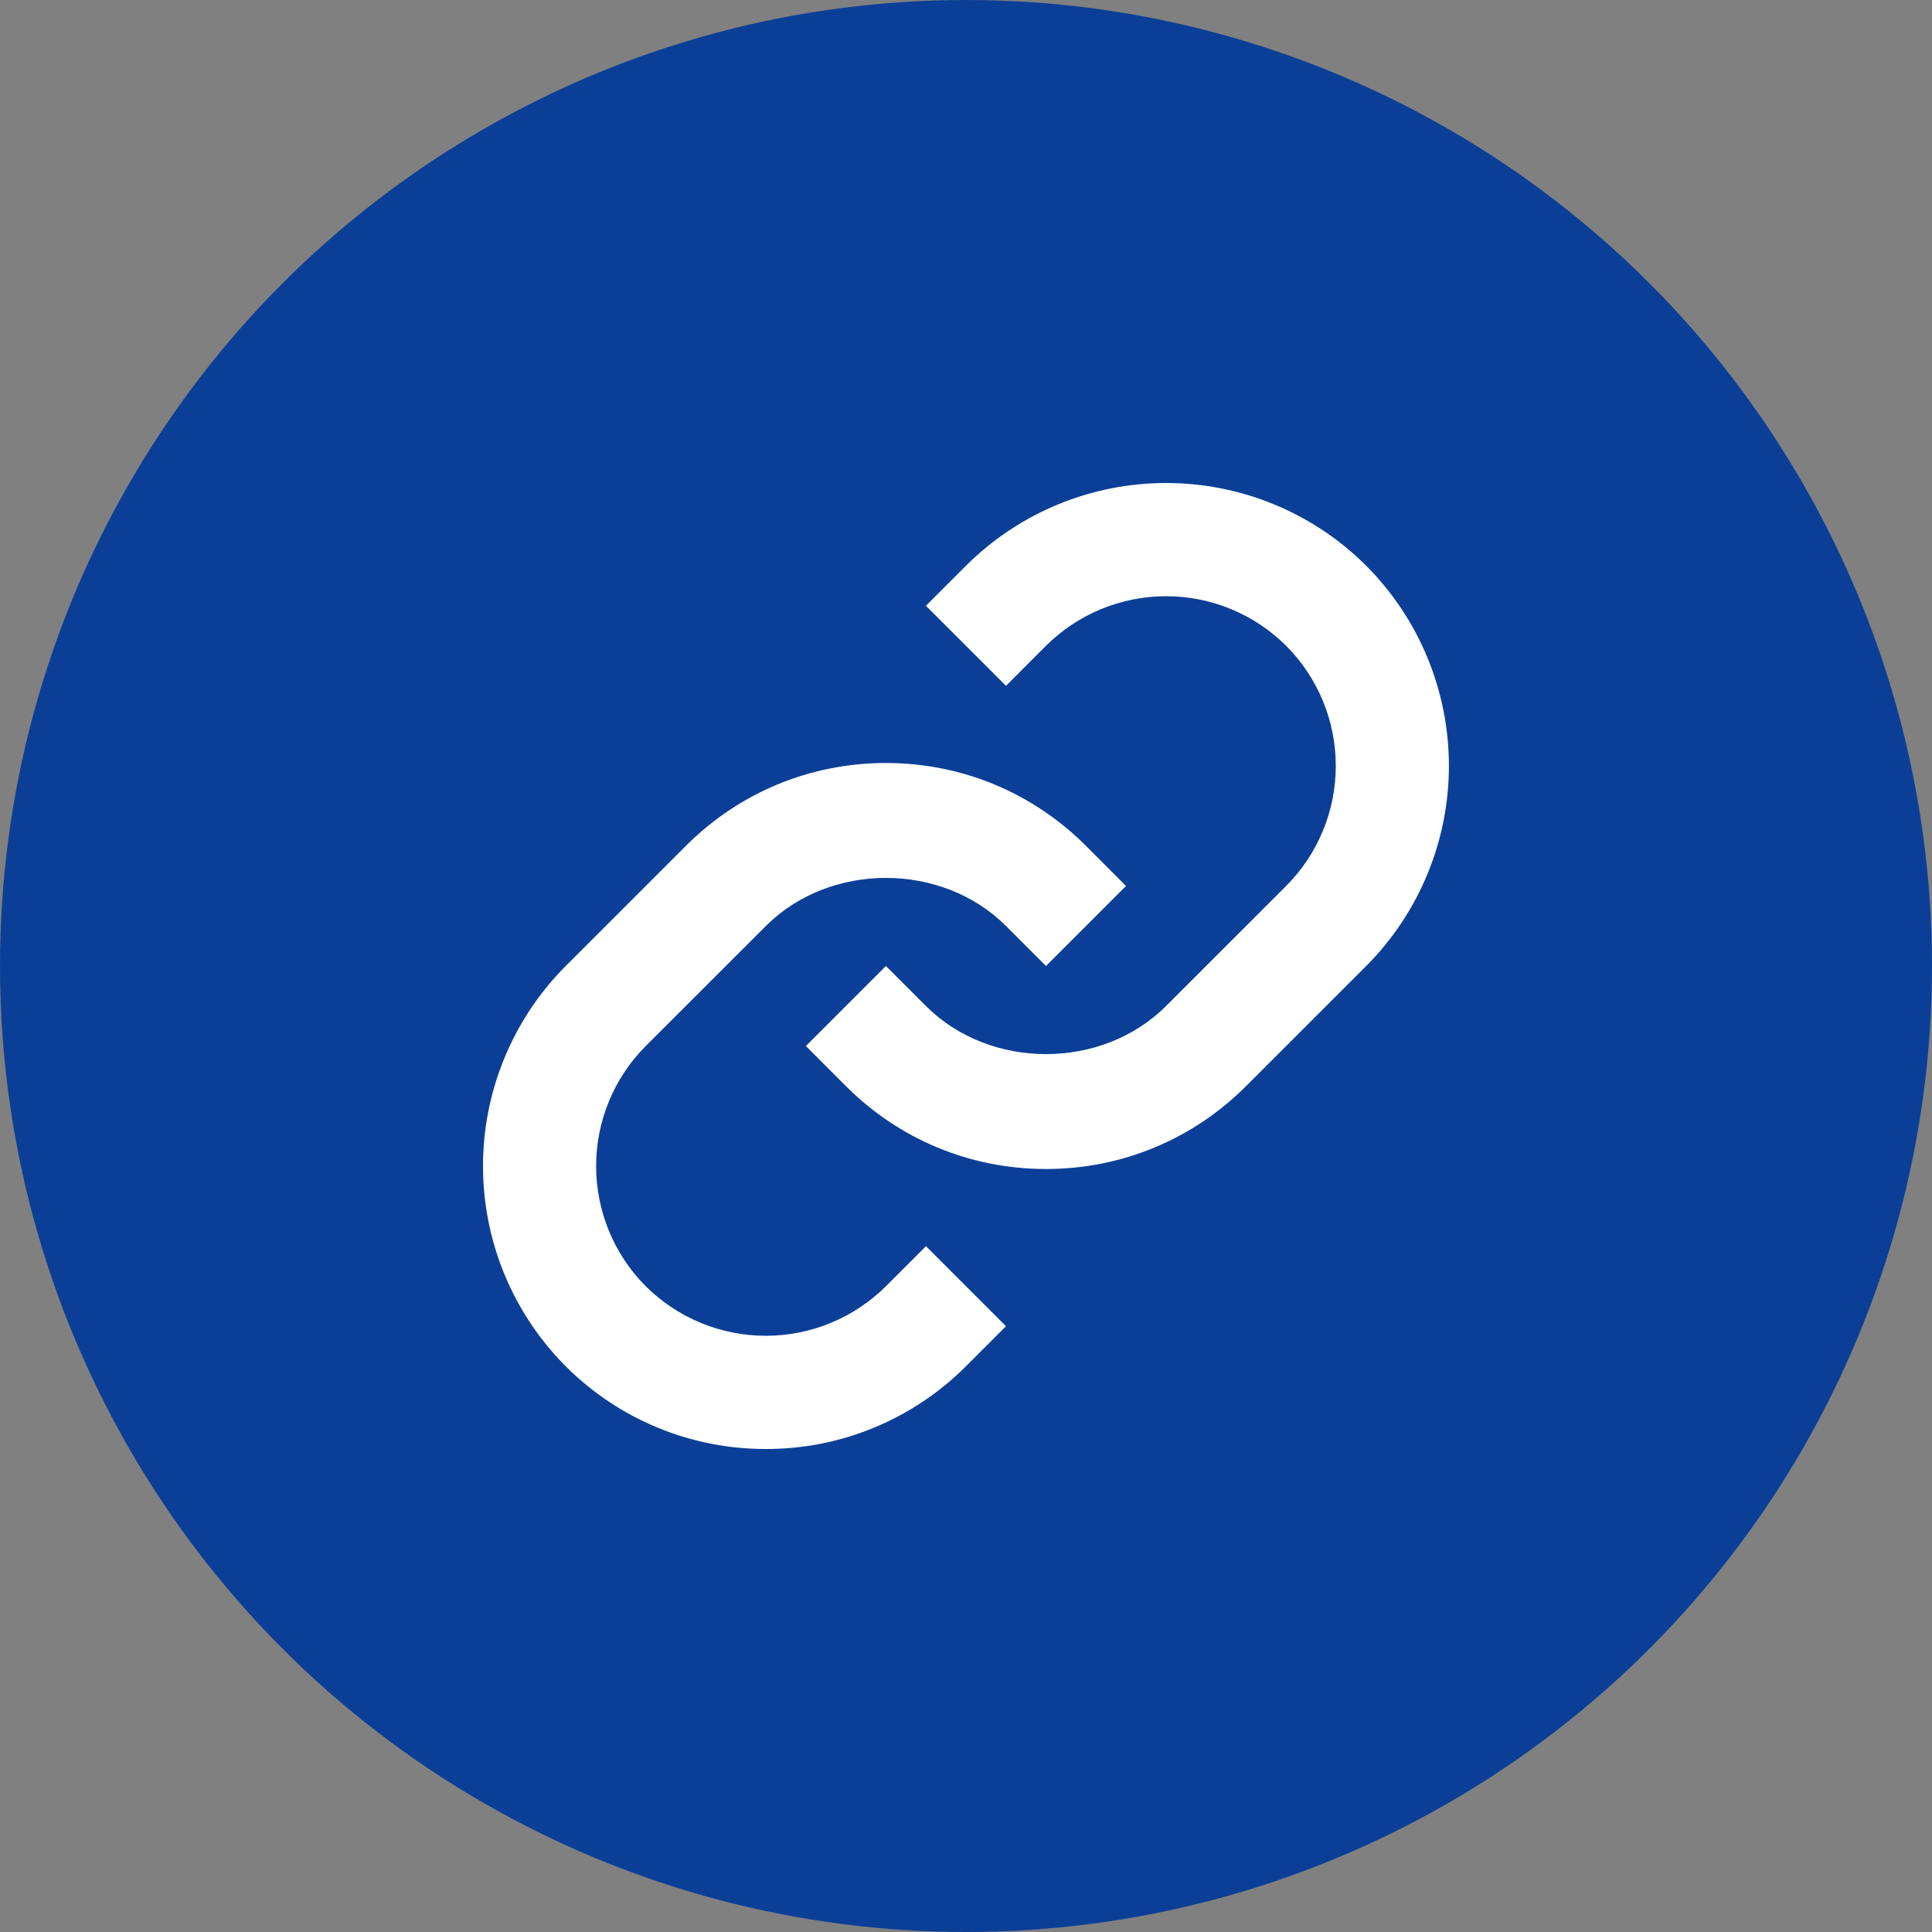
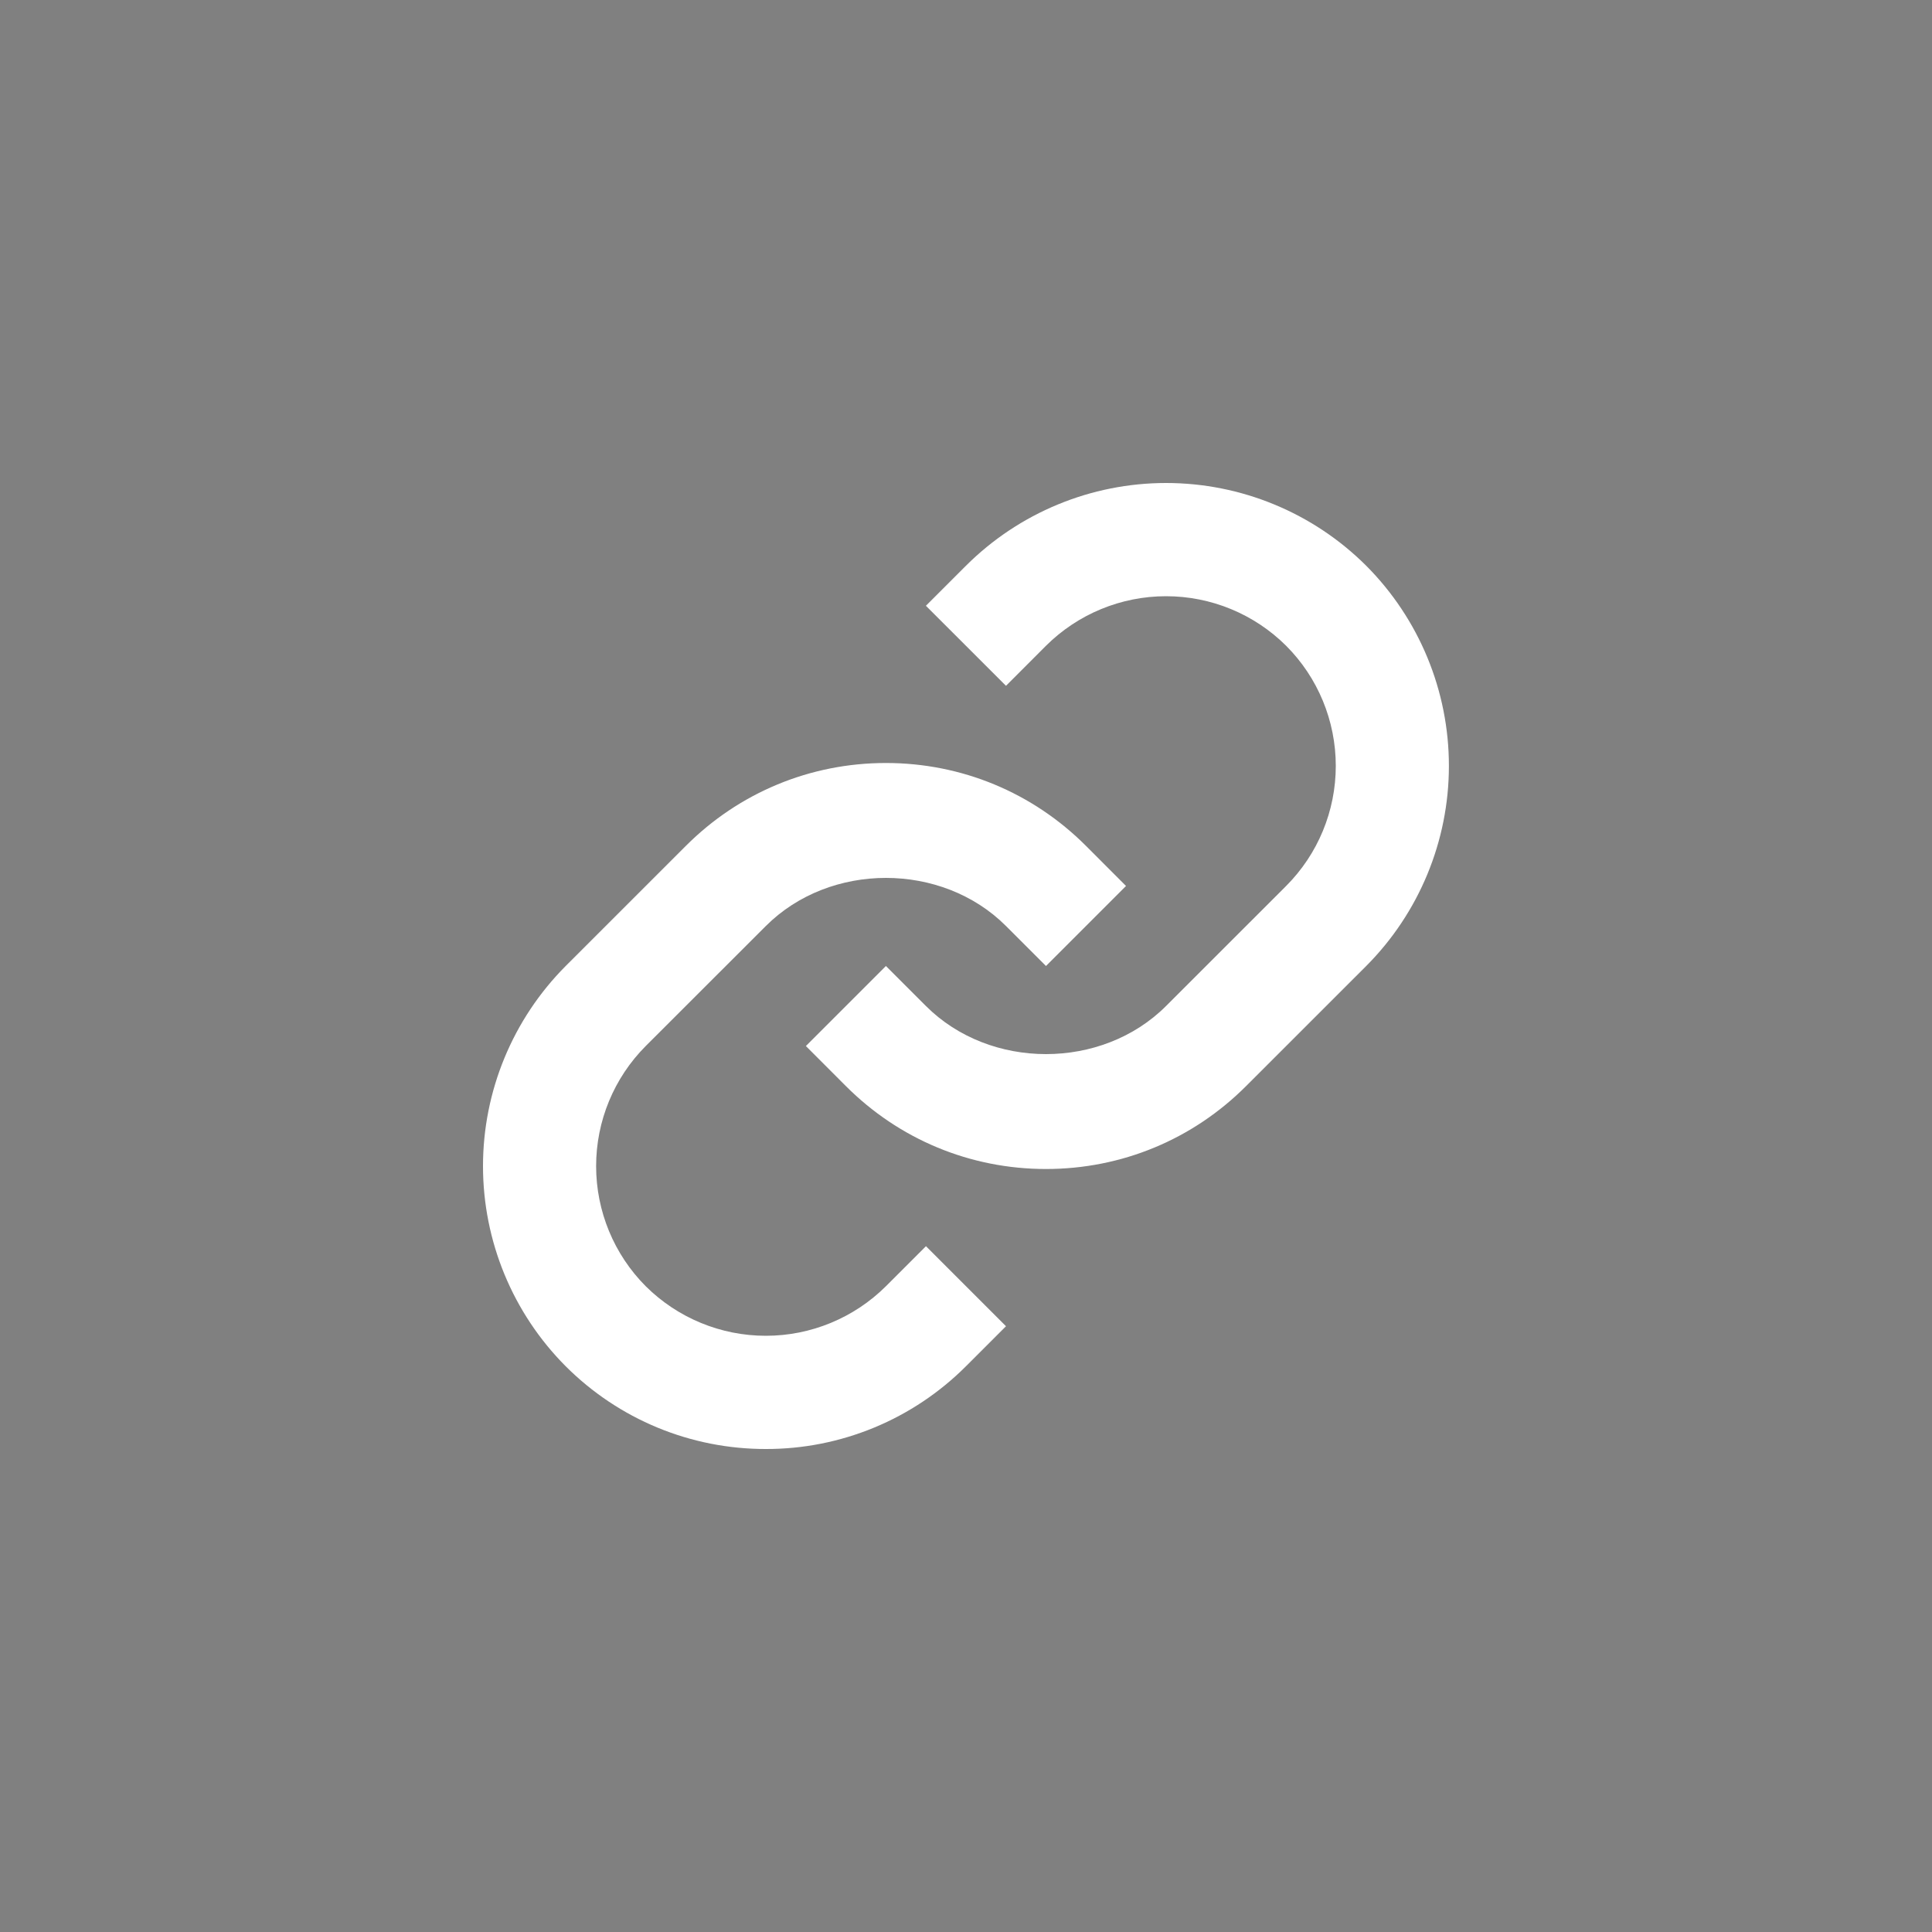
<svg xmlns="http://www.w3.org/2000/svg" width="40" height="40" viewBox="0 0 40 40" fill="none">
  <rect x="0" y="0" width="40" height="40" fill="#808080" stroke="none" />
-   <circle cx="20" cy="20" r="20" fill="#0B3F97" />
  <path fill-rule="evenodd" clip-rule="evenodd" d="M19.17 12.542L19.999 11.713C21.099 10.616 22.589 10 24.142 10C25.696 10 27.186 10.616 28.286 11.713C29.382 12.813 29.998 14.303 29.998 15.857C29.998 17.41 29.382 18.9 28.286 20L25.799 22.486C24.694 23.592 23.222 24.203 21.656 24.203C20.09 24.203 18.618 23.592 17.513 22.486L16.685 21.657L18.342 20L19.17 20.828C20.498 22.156 22.814 22.156 24.142 20.828L26.628 18.343C27.287 17.683 27.656 16.789 27.656 15.857C27.656 14.925 27.287 14.03 26.628 13.37C25.968 12.713 25.074 12.344 24.142 12.344C23.21 12.344 22.316 12.713 21.656 13.37L20.828 14.199L19.17 12.542ZM20.828 19.172C19.5 17.844 17.184 17.844 15.856 19.172L13.369 21.657C12.711 22.317 12.342 23.211 12.342 24.143C12.342 25.075 12.711 25.97 13.369 26.63C14.03 27.287 14.924 27.656 15.856 27.656C16.788 27.656 17.681 27.287 18.342 26.63L19.171 25.801L20.828 27.458L19.999 28.287C19.455 28.831 18.809 29.263 18.098 29.557C17.387 29.851 16.625 30.002 15.855 30C15.086 30.001 14.324 29.851 13.613 29.557C12.902 29.263 12.256 28.831 11.712 28.287C10.616 27.187 10 25.697 10 24.143C10 22.59 10.616 21.1 11.712 20L14.199 17.514C15.304 16.408 16.776 15.797 18.342 15.797C19.908 15.797 21.38 16.408 22.485 17.514L23.313 18.343L21.656 20L20.828 19.172Z" fill="white" />
</svg>